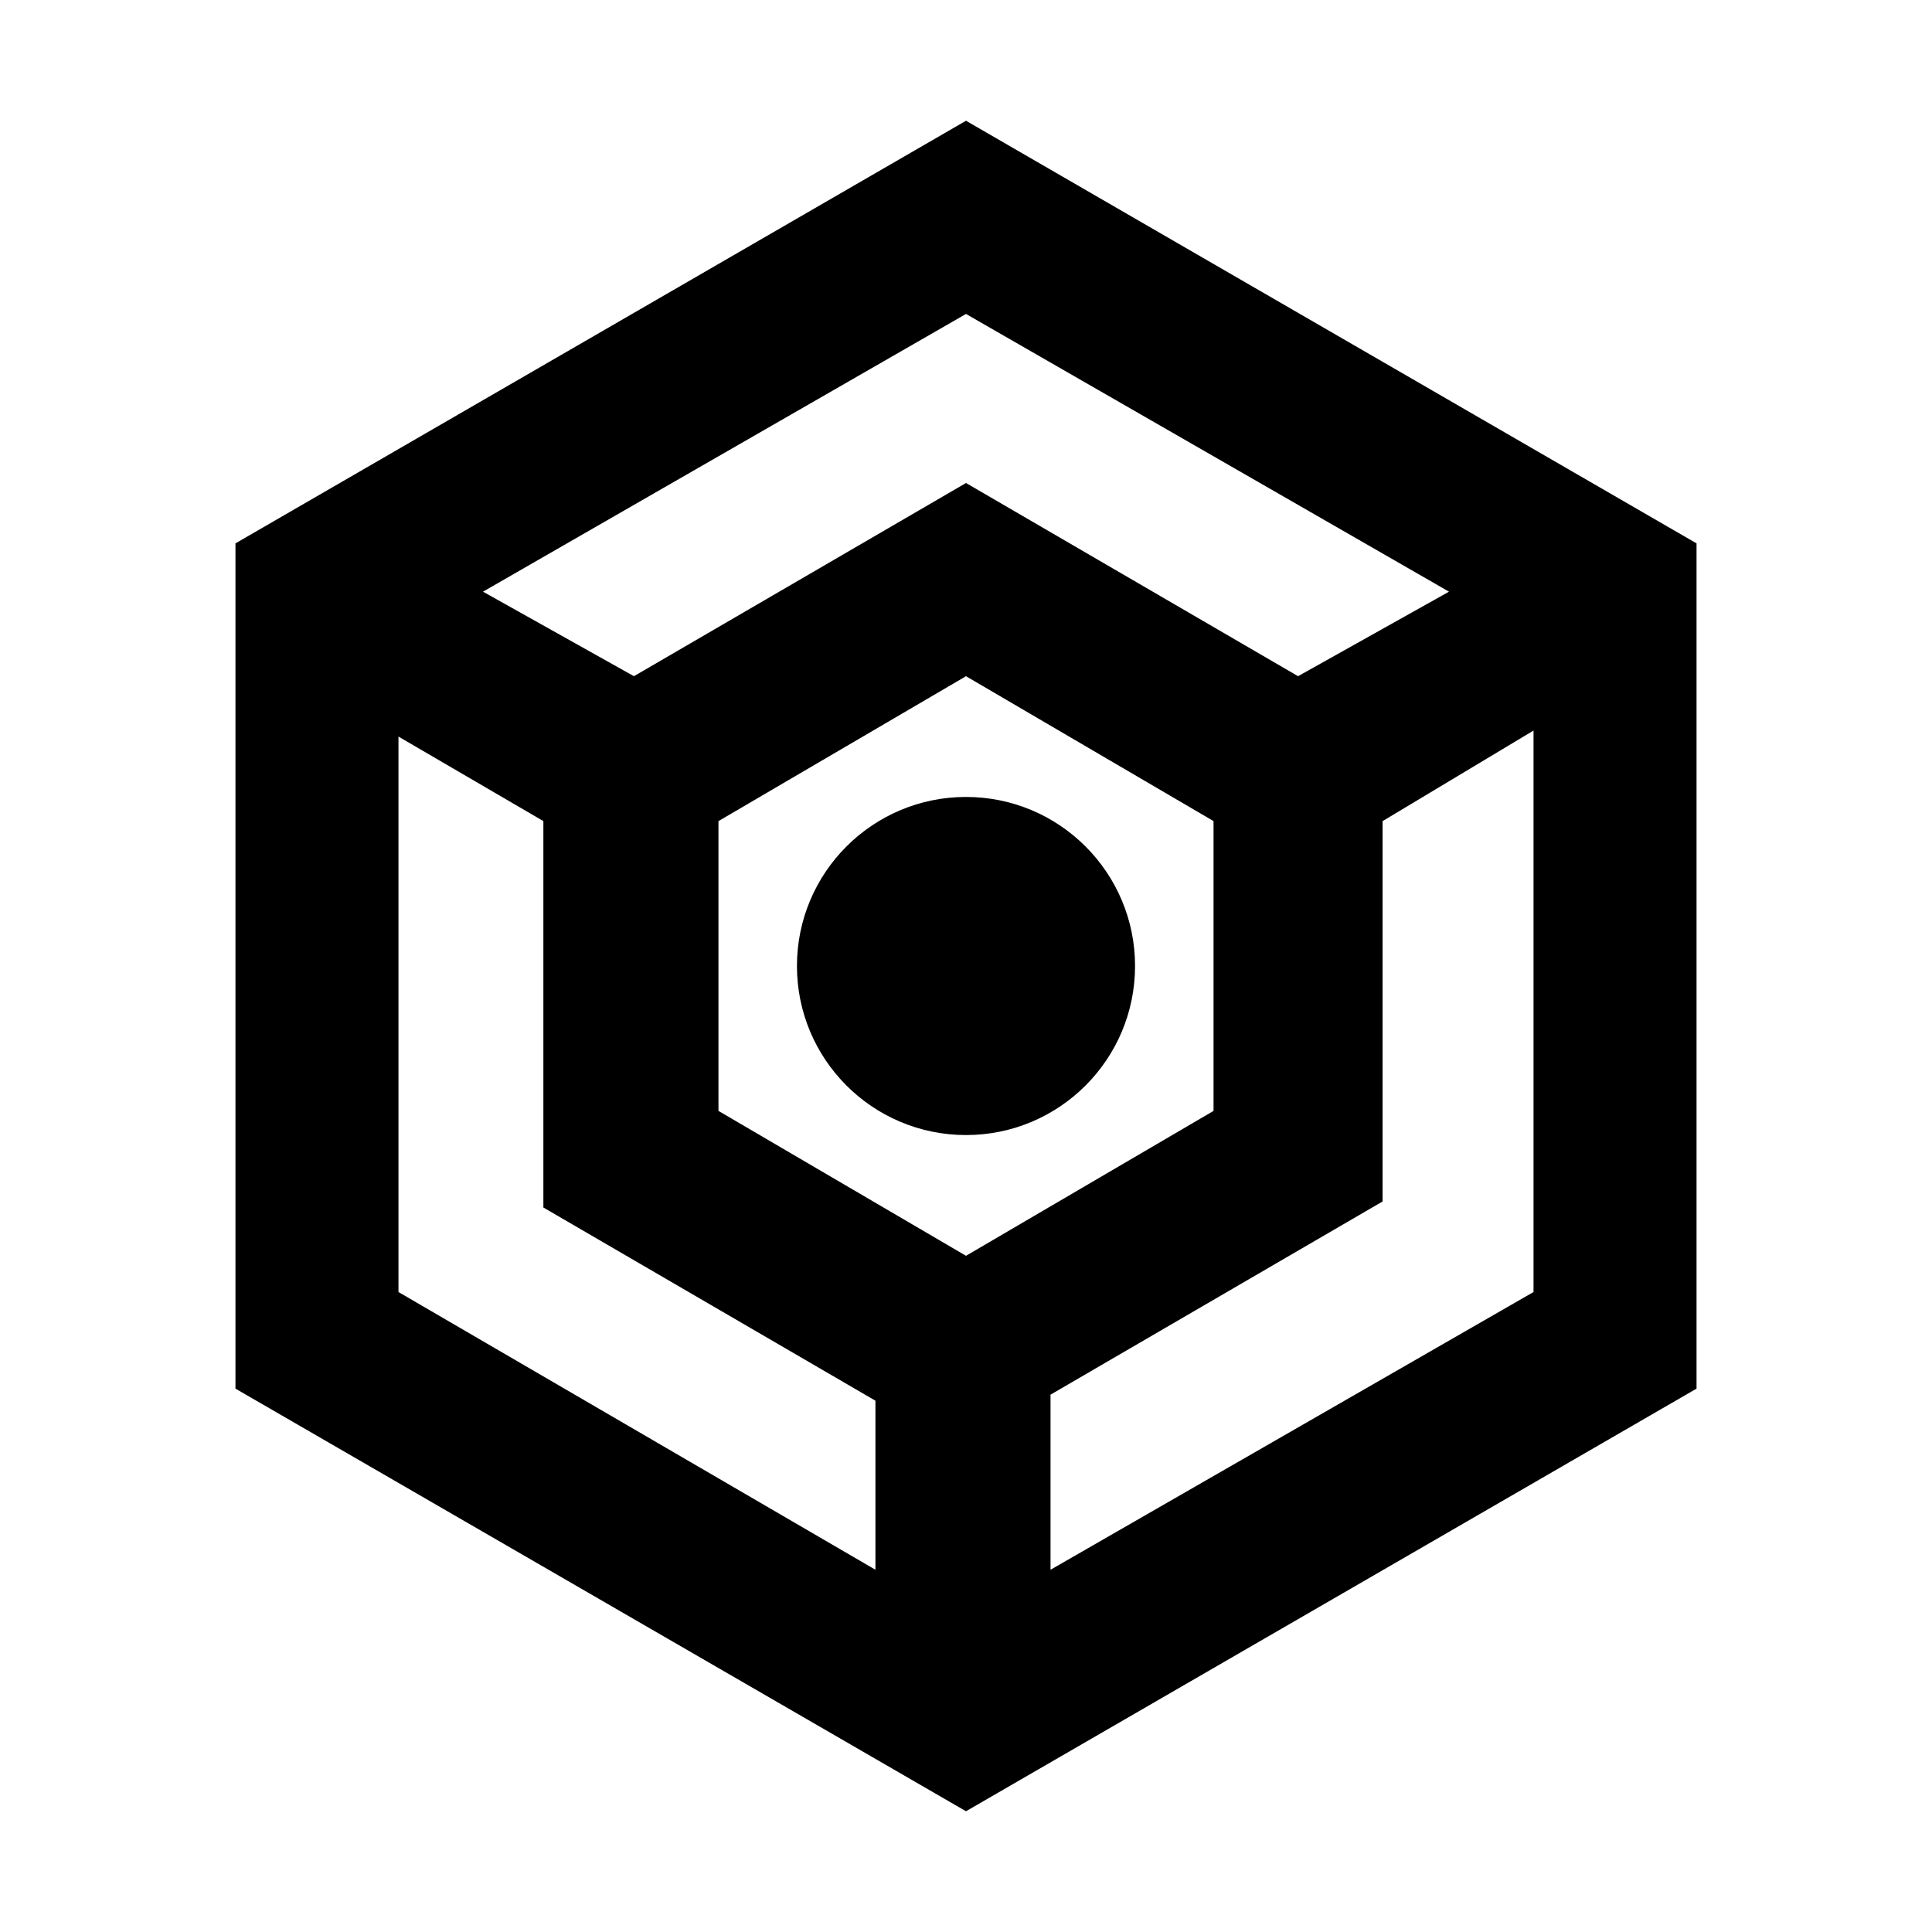
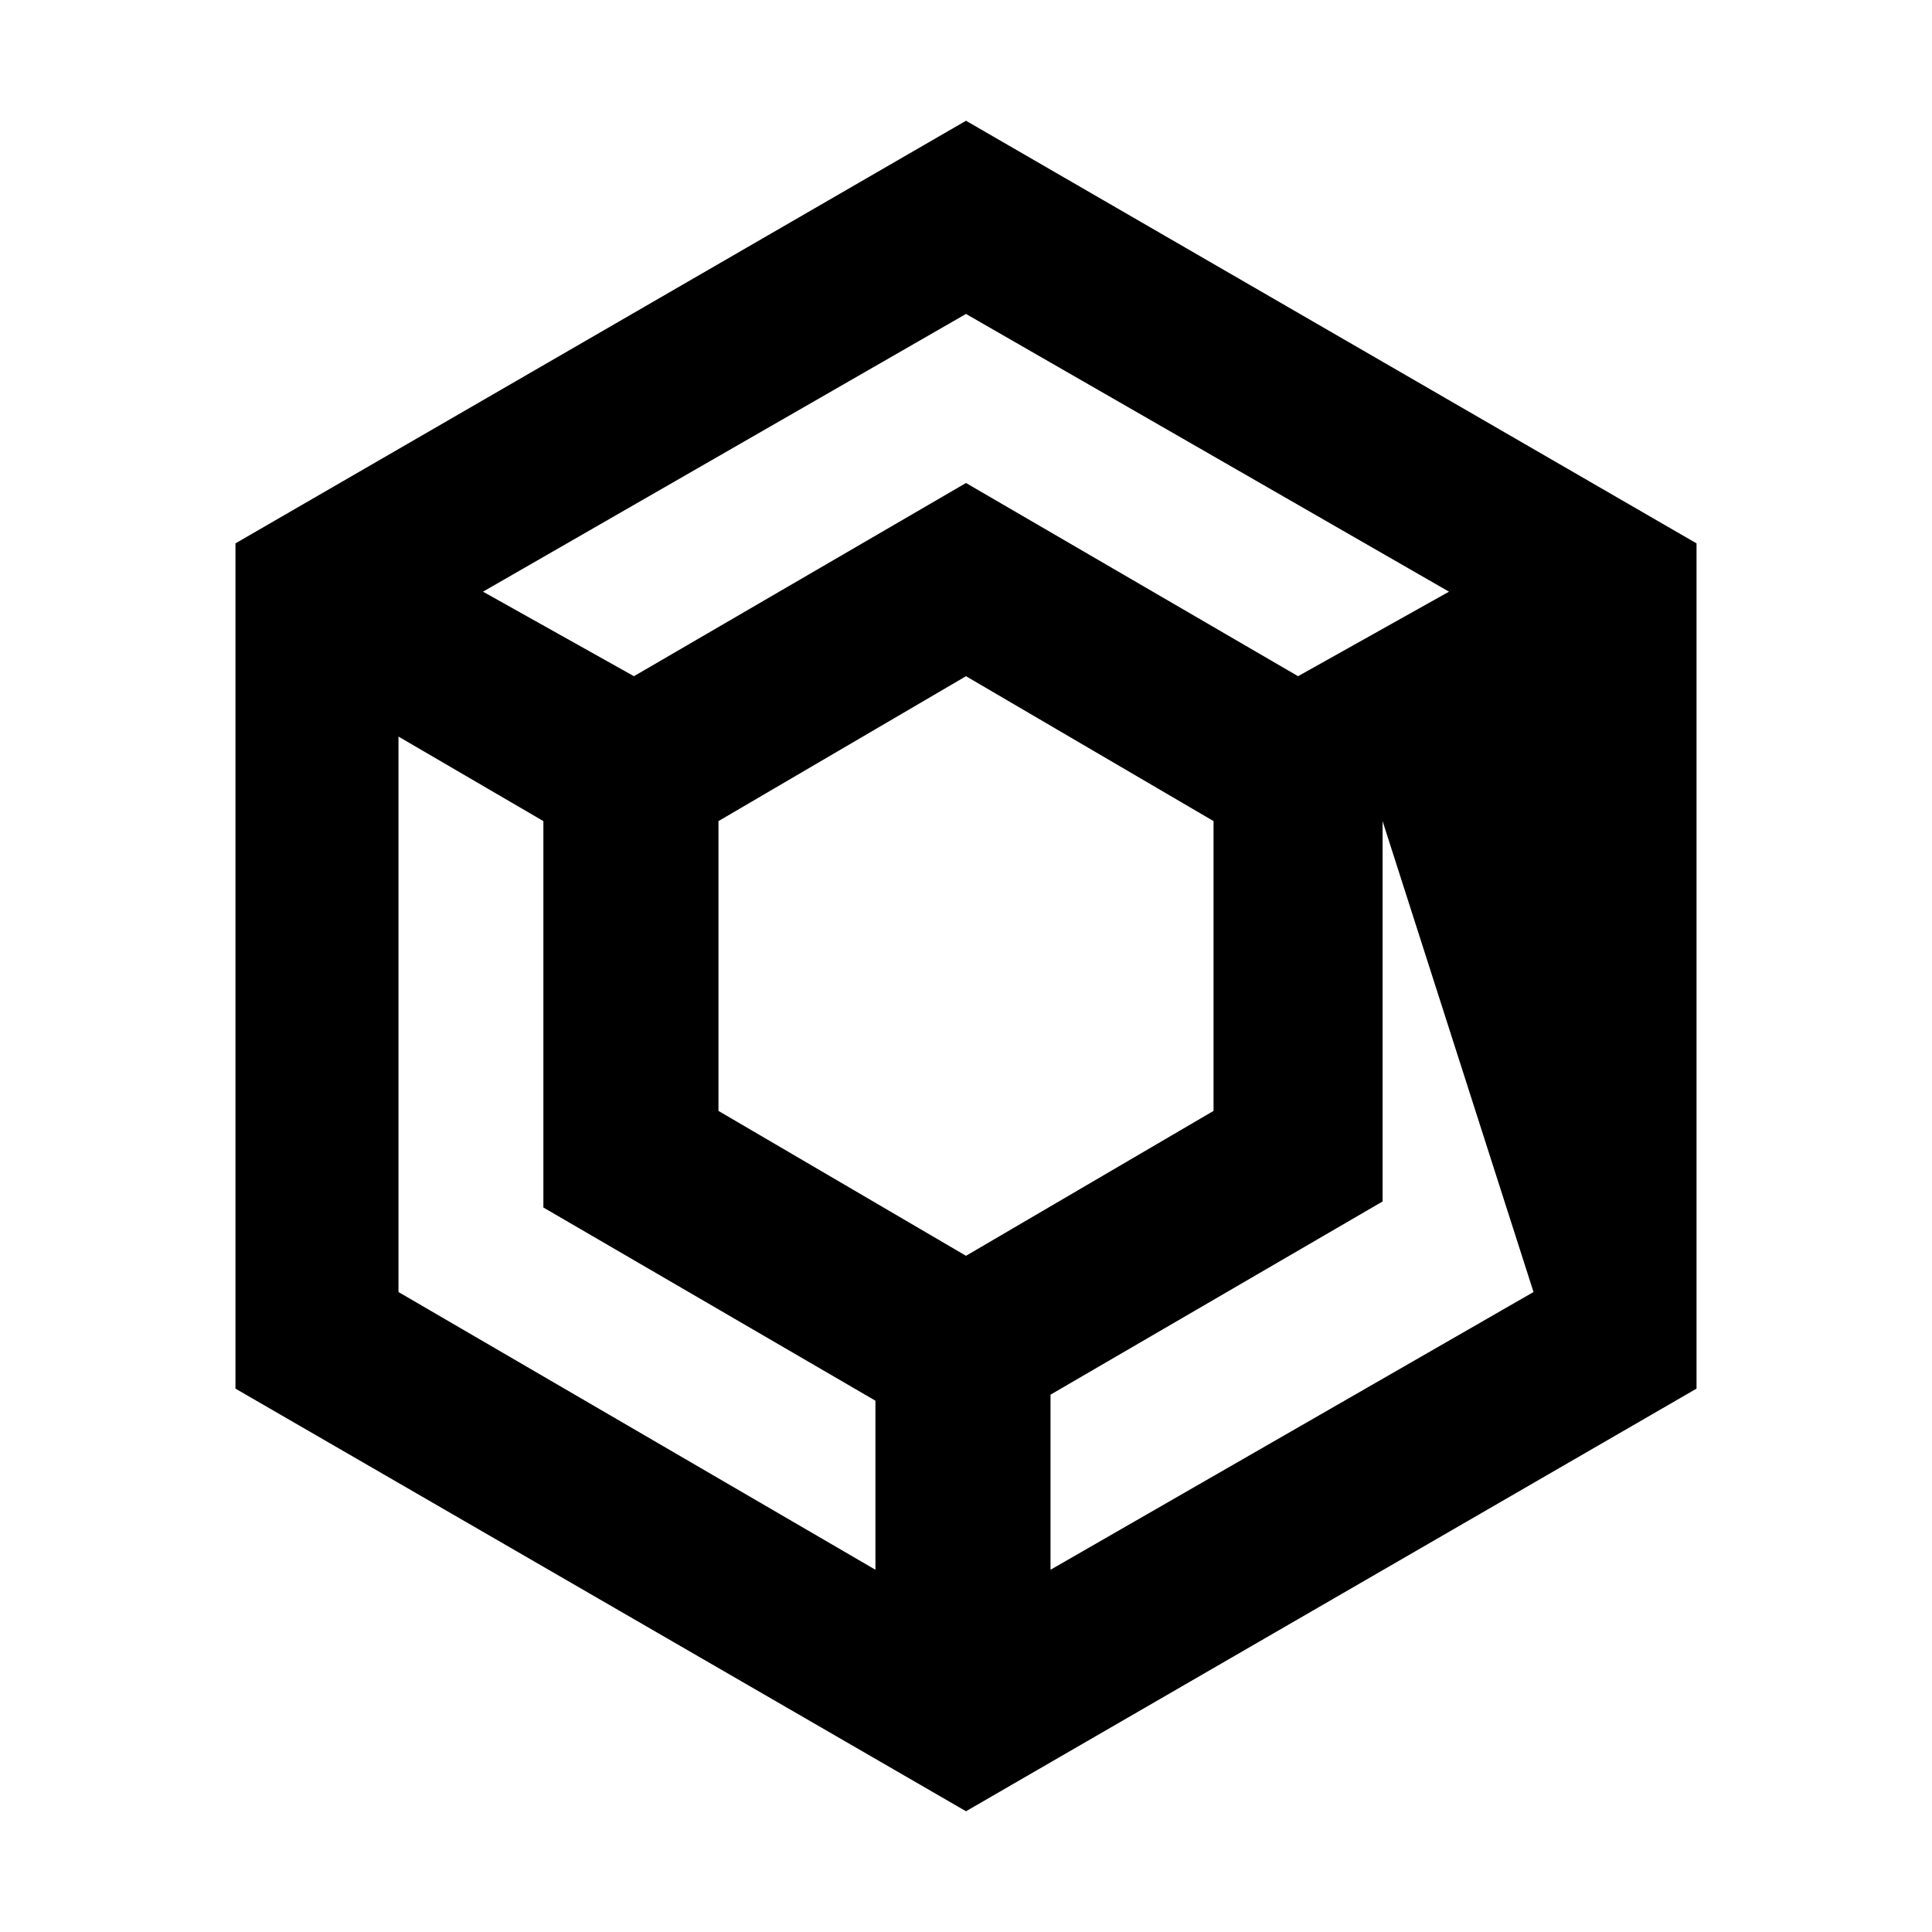
<svg xmlns="http://www.w3.org/2000/svg" width="1200pt" height="1200pt" version="1.1" viewBox="0 0 1200 1200">
-   <path d="m600 75-453.75 262.5v525l453.75 262.5 453.75-262.5v-525zm0 120 300 172.5-93.75 52.5-206.25-120-206.25 120-93.75-52.5zm0 585-153.75-90v-180l153.75-90 153.75 90v180zm-352.5 22.5v-345l90 52.5v240l206.25 120v105zm705 0-300 172.5v-108.75l206.25-120v-236.25l93.75-56.25z" />
-   <path d="m705 600c0 57.988-47.012 105-105 105s-105-47.012-105-105 47.012-105 105-105 105 47.012 105 105z" />
+   <path d="m600 75-453.75 262.5v525l453.75 262.5 453.75-262.5v-525zm0 120 300 172.5-93.75 52.5-206.25-120-206.25 120-93.75-52.5zm0 585-153.75-90v-180l153.75-90 153.75 90v180zm-352.5 22.5v-345l90 52.5v240l206.25 120v105zm705 0-300 172.5v-108.75l206.25-120v-236.25z" />
</svg>